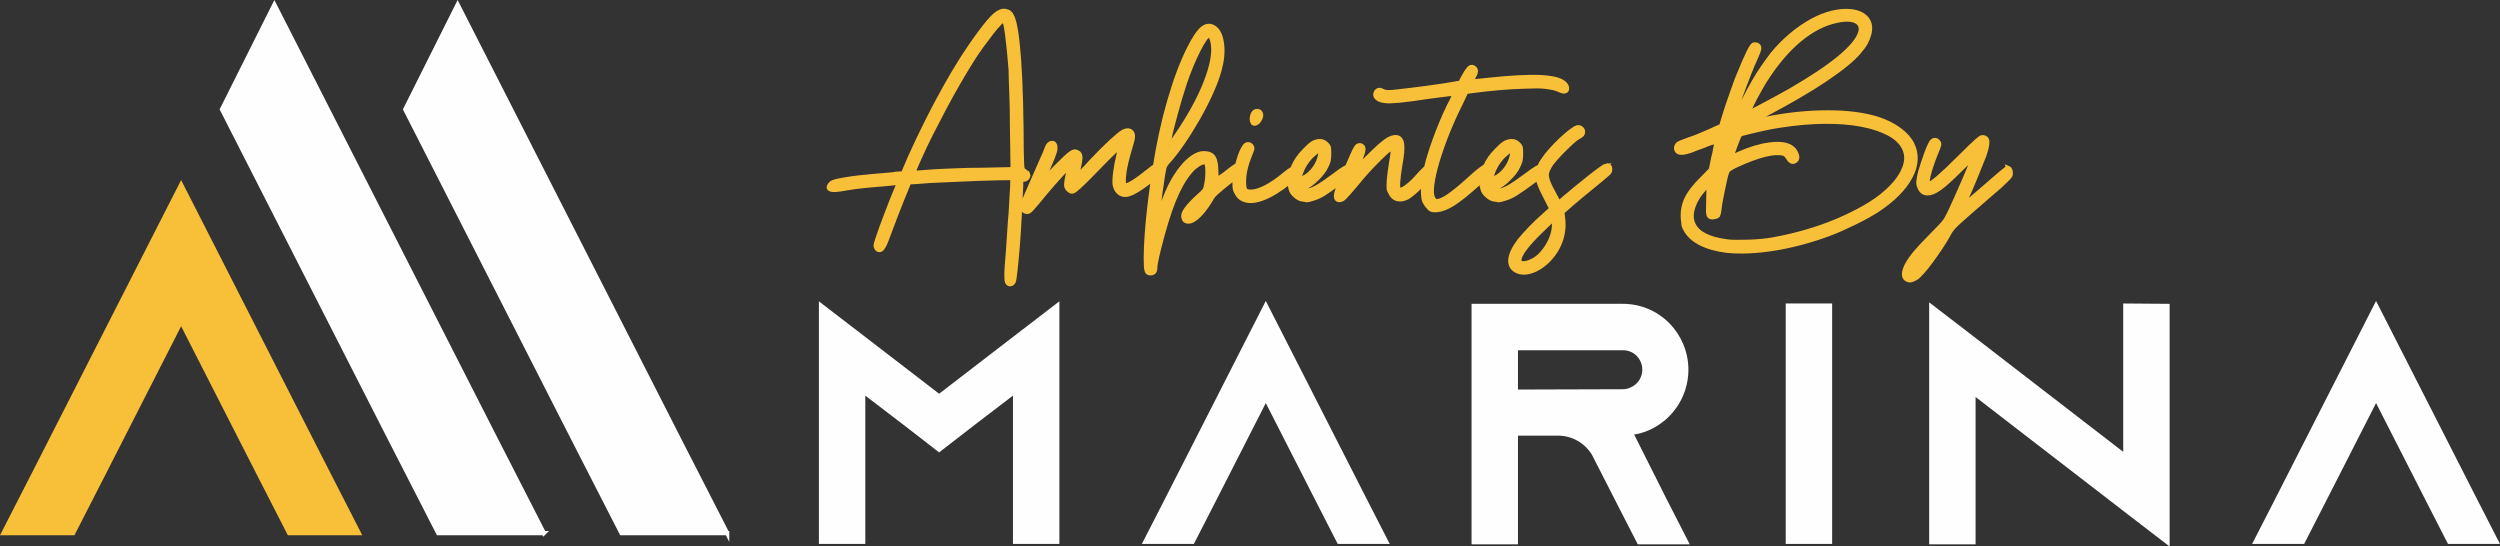
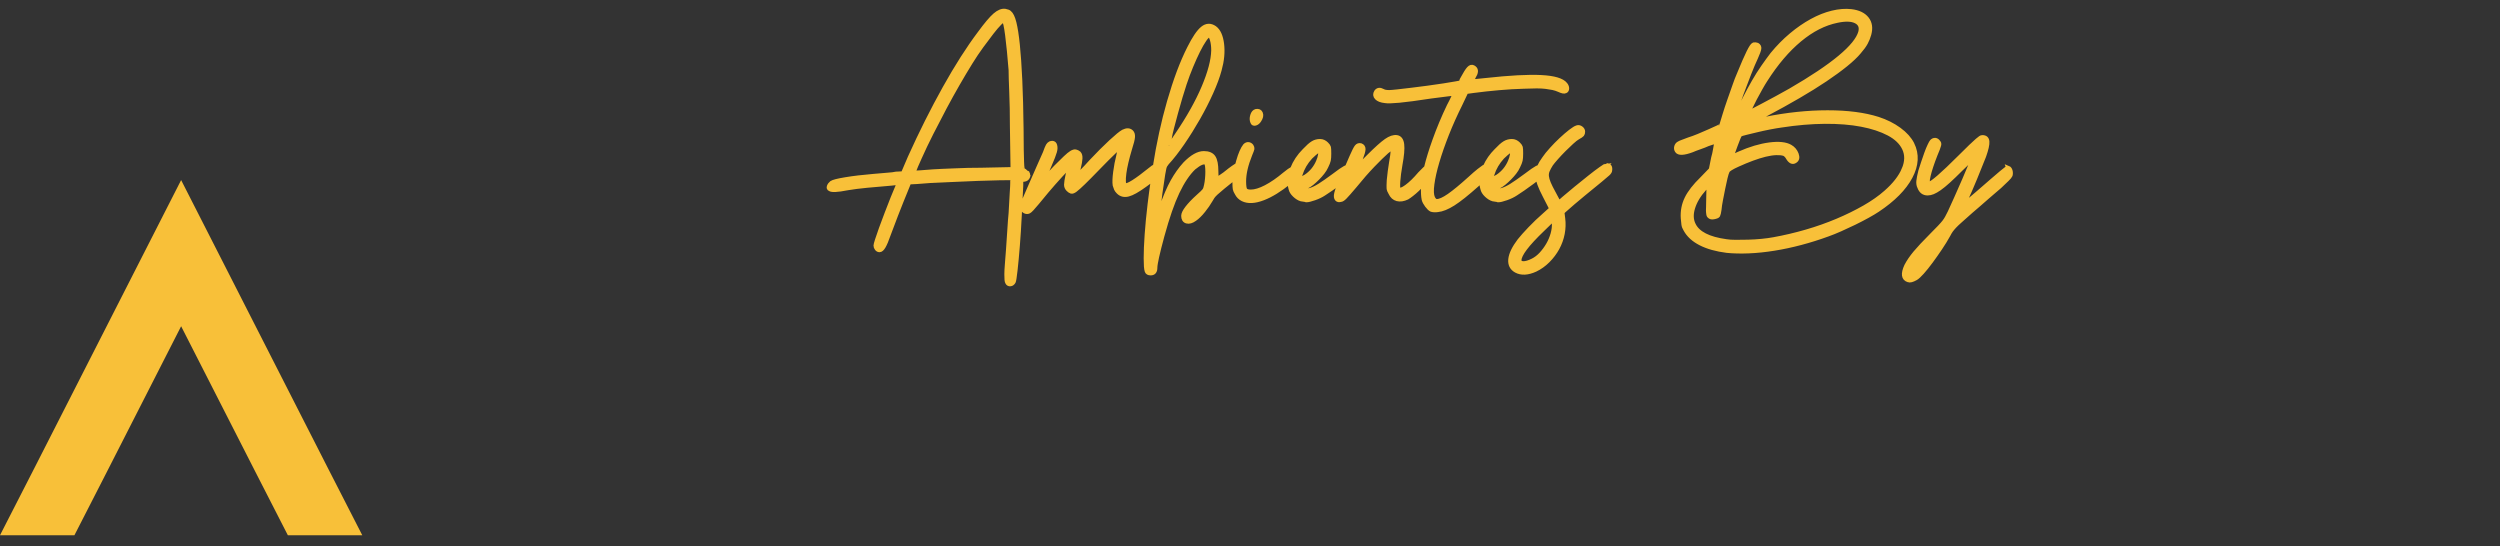
<svg xmlns="http://www.w3.org/2000/svg" xml:space="preserve" width="118.267mm" height="25.852mm" version="1.1" style="shape-rendering:geometricPrecision; text-rendering:geometricPrecision; image-rendering:optimizeQuality; fill-rule:evenodd; clip-rule:evenodd" viewBox="0 0 10443.27 2282.79">
  <rect x="0" y="0" width="10443.27" height="2282.79" fill="#333333" stroke="none" />
  <defs>
    <style type="text/css">
   
    .str0 {stroke:#FEFEFE;stroke-width:17.66;stroke-miterlimit:22.926}
    .str1 {stroke:#F8C039;stroke-width:17.66;stroke-miterlimit:22.926}
    .fil0 {fill:#FEFEFE;fill-rule:nonzero}
    .fil2 {fill:#F8C039;fill-rule:nonzero}
    .fil1 {fill:#F8C039;fill-rule:nonzero}
   
  </style>
  </defs>
  <g id="Camada_x0020_1">
-     <path class="fil0 str0" d="M10428.82 2263.48l-197.36 0 -90.19 -176.19 -215.73 -422.93 -215.7 422.93 -90.23 176.19 -197.37 0 90.24 -176.19 413.06 -810.67 413.06 810.67 90.23 176.19zm-8156.82 -36.47l-441.46 0 -201.86 -394.19c-233.8,-458.62 -467.6,-917.29 -701.39,-1375.92 72.97,-145.79 145.95,-291.57 218.94,-437.32l923.95 1813.24 201.81 394.19zm765.53 0l-441.46 0 -201.81 -394.19c-233.84,-458.62 -467.64,-917.29 -701.43,-1375.92 72.97,-145.79 145.95,-291.57 218.94,-437.32l923.95 1813.24 201.81 394.19zm1378.99 -950.39l0 986.86 -176.23 0 0 -628.71 -173.42 132.51 -143.77 111.37 -143.87 -111.37 -173.37 -132.51 0 628.71 -176.23 0 0 -986.86 176.23 135.32 317.24 243.92 317.19 -243.92 176.23 -135.32zm1374.47 986.86l-197.37 0 -90.27 -176.19 -215.7 -422.93 -215.69 422.93 -90.23 176.19 -197.37 0 90.23 -176.19 413.06 -810.67 413.06 810.67 90.28 176.19zm541.2 -627.34l0 -181.88 446.92 0c31,0 52.14,14.09 63.46,25.37 9.86,9.86 26.77,32.45 26.77,64.87 0,35.22 -21.14,67.68 -53.59,81.78 -11.28,5.63 -24,8.49 -36.65,8.49l-446.92 1.37zm480.75 172c26.82,-2.86 52.18,-9.86 76.18,-21.18 91.6,-42.23 155.05,-135.28 155.05,-242.46 0,-73.28 -29.63,-139.55 -77.55,-188.88 -47.91,-47.95 -114.18,-77.59 -187.51,-77.59l-623.16 0 0 986.86 176.23 0 0 -453.93 176.23 0c63.46,0 118.46,33.82 149.46,84.59l4.23 8.42 94.46 184.73 90.23 176.19 197.37 0 -90.18 -176.19 -141.05 -280.55zm655.43 455.34l176.23 0 0 -986.87 -176.23 0 0 986.87zm1586.02 -985.45l0 986.86 -176.23 -135.32 -634.38 -489.2 0 624.53 -176.23 0 0 -984.03 176.23 135.32 634.38 489.24 0 -628.79 176.23 1.4z" />
    <path class="fil1 str1" d="M4100.73 709.45c-18.19,0 -37.06,0.21 -56.62,0.64 -19.51,0.51 -38.35,1.16 -56.54,2.01 -18.19,0.98 -35.23,1.62 -51.16,2.09 -15.84,0.47 -28.82,1.15 -38.82,2.05 -20.92,1.84 -38.85,3.2 -53.8,4.1 -15.03,0.9 -22.98,1.37 -23.87,1.37 -2.74,0 -2.99,-3.42 -0.68,-10.25 2.26,-6.83 9.73,-24.3 22.46,-52.48 14.56,-32.67 30.91,-67 49.11,-102.92 18.19,-35.91 36.55,-71.31 55.17,-106.29 18.66,-34.97 37.27,-68.62 55.9,-100.9 18.61,-32.24 36.12,-61.54 52.48,-87.88 14.52,-23.66 29.77,-46.33 45.65,-68.16 15.93,-21.82 30.19,-40.9 42.96,-57.26 12.68,-16.35 23.61,-29.08 32.71,-38.17 9.05,-9.05 14.99,-13.15 17.72,-12.26 4.53,2.74 9.31,23.62 14.3,62.69 5,39.07 9.78,87.24 14.3,144.51 0,8.2 0.21,20.2 0.69,36.09 0.47,15.92 1.15,34.59 2.05,55.9 0.94,21.4 1.58,44.33 2.05,68.83 0.42,24.56 0.68,49.07 0.68,73.63l2.69 179.9 -129.43 2.78zm4288.02 -8.2c4.52,1.79 7.73,5.9 9.56,12.26 1.75,6.41 1.75,12.77 0,19.09 -0.94,2.73 -5.72,8.42 -14.35,17.08 -8.67,8.63 -18.87,18.37 -30.66,29.25 -6.37,5.47 -14.09,12.08 -23.14,19.82 -9.1,7.68 -19.09,16.31 -30.02,25.87 -10.89,9.53 -22.03,19.3 -33.4,29.25 -11.36,10.03 -22.46,19.6 -33.39,28.65 -18.19,16.4 -32.72,29.33 -43.65,38.82 -10.84,9.61 -19.3,17.55 -25.15,23.87 -5.98,6.4 -10.72,12.09 -14.35,17.08 -3.63,5 -7.26,11.15 -10.89,18.37 -10,18.23 -21.61,37.07 -34.76,56.58 -13.19,19.55 -26.13,37.96 -38.85,55.21 -12.72,17.25 -24.77,32.25 -36.09,44.97 -11.4,12.72 -20.28,20.92 -26.6,24.55 -14.53,8.2 -24.98,10.9 -31.39,8.2 -20.84,-6.41 -23.57,-26.39 -8.11,-60 9.06,-17.29 21.31,-35.22 36.72,-53.85 15.55,-18.61 38.69,-43.38 69.56,-74.3 13.63,-13.63 24.56,-24.72 32.71,-33.4 8.16,-8.63 14.48,-15.84 19.09,-21.78 4.49,-5.9 8.37,-11.83 11.58,-17.72 3.2,-5.94 7.04,-13.41 11.57,-22.51 6.37,-13.63 15.25,-33.14 26.65,-58.63 11.31,-25.4 22.42,-50.64 33.35,-75.62 10.89,-24.98 20.19,-47.06 27.92,-66.15 7.69,-19.05 11.62,-29.47 11.62,-31.3l-14.99 14.95c-4.57,4.61 -10.03,9.78 -16.35,15.71 -6.36,5.9 -13.19,12.48 -20.49,19.74 -20.88,20.96 -38.61,37.96 -53.12,51.15 -14.56,13.16 -27.07,23.36 -37.49,30.66 -10.46,7.26 -19.56,12.51 -27.29,15.67 -7.74,3.16 -15.21,4.79 -22.46,4.79 -16.35,0 -27.71,-8.63 -34.08,-25.93 -3.59,-7.26 -5,-15.66 -4.1,-25.19 0.89,-9.56 3.63,-23.4 8.19,-41.59 2.74,-9.1 6.37,-20.45 10.89,-34.03 4.57,-13.67 9.06,-26.86 13.67,-39.59 4.49,-12.68 9.05,-23.88 13.63,-33.35 4.52,-9.56 7.68,-15.21 9.52,-17.04 4.53,-4.57 9.31,-6.61 14.3,-6.15 5,0.42 9.31,3.37 12.98,8.84 1.75,1.79 2.91,3.63 3.37,5.47 0.47,1.84 0.21,4.53 -0.68,8.16 -0.94,3.67 -2.48,8.45 -4.79,14.35 -2.26,5.89 -5.68,14.26 -10.24,25.19 -13.58,34.54 -23.11,63.37 -28.62,86.55 -5.42,23.19 -4.99,34.76 1.37,34.76 11.83,0 55.47,-37.71 130.88,-113.12 18.2,-18.19 32.93,-32.71 44.28,-43.64 11.36,-10.89 20.25,-19.09 26.61,-24.56 6.32,-5.42 10.89,-9.05 13.63,-10.89 2.73,-1.79 5.47,-2.69 8.19,-2.69 12.69,0 19.51,6.11 20.42,18.37 0.94,12.26 -3.63,32.5 -13.63,60.68 -3.63,9.1 -8.84,22.03 -15.67,38.85 -6.83,16.83 -13.87,34.3 -21.13,52.44 -7.27,18.19 -14.74,35.91 -22.46,53.17 -7.77,17.25 -13.88,30.91 -18.4,40.91l-8.2 20.45 8.2 -6.83c1.79,-1.79 7.68,-7 17.68,-15.71 9.99,-8.58 20.92,-17.9 32.71,-27.89 25.45,-21.82 46.12,-39.75 62.05,-53.89 15.89,-14.05 28.61,-24.94 38.17,-32.67 9.52,-7.73 16.14,-12.94 19.73,-15.71 3.67,-2.69 6.41,-4.06 8.2,-4.06zm-436.17 6.11c-13.58,32.28 -38.6,64.31 -74.94,96.13 -24.55,21.78 -54.27,42.7 -89.29,62.73 -34.97,19.94 -72.89,38.6 -113.8,55.85 -40.9,17.25 -84.08,32.5 -129.51,45.69 -45.43,13.16 -90.83,23.83 -136.3,32.03 -14.53,2.69 -31.14,5 -49.75,6.79 -18.62,1.84 -37.24,2.95 -55.86,3.42 -18.66,0.47 -36.17,0.64 -52.48,0.64 -16.35,0 -29.55,-0.86 -39.54,-2.65 -73.57,-10.04 -119.06,-33.22 -136.3,-69.56 -10,-19.94 -10.9,-43.38 -2.69,-70.2 8.16,-26.77 24.04,-53.42 47.66,-79.73l17.77 -19.13 -1.37 62.73c0,14.56 -0.26,26.13 -0.69,34.76 -0.47,8.67 -0.47,15.25 0,19.77 0.43,4.61 0.9,7.98 1.37,10.25 0.43,2.26 1.54,4.31 3.37,6.1 4.57,4.57 10.93,5.94 19.09,4.11 10.03,-1.84 15.89,-4.32 17.72,-7.52 1.84,-3.15 3.63,-11.1 5.47,-23.87 0.89,-10.84 2.91,-24.51 6.1,-40.87 3.16,-16.35 6.37,-32.5 9.57,-48.42 3.15,-15.89 6.36,-30.36 9.52,-43.55 3.21,-13.2 6.15,-22.51 8.84,-27.97 2.74,-6.37 17.3,-15.46 43.64,-27.24 19.99,-9.1 39.76,-17.25 59.32,-24.56 19.51,-7.26 37.71,-12.94 54.53,-17.04 16.79,-4.05 32.03,-6.36 45.65,-6.83 13.62,-0.43 24.51,0.72 32.71,3.42 2.74,0.89 5.63,2.98 8.84,6.15 3.21,3.21 5.68,6.58 7.51,10.21 10,16.4 19.98,20.87 29.98,13.62 9.1,-5.42 11.1,-14.98 6.15,-28.61 -4.99,-13.62 -13.87,-24.04 -26.6,-31.34 -19.09,-10.89 -47.91,-13.88 -86.56,-8.88 -38.61,5.03 -80.62,17.51 -126.06,37.49 -7.3,3.63 -13.87,6.61 -19.77,8.88 -5.93,2.26 -9.31,2.94 -10.2,2.05 -0.94,-0.9 0.21,-5.93 3.41,-15.03 3.12,-9.06 6.79,-19.05 10.9,-29.98 4.05,-10.89 7.89,-20.88 11.57,-29.98 3.63,-9.1 6.37,-14.09 8.16,-14.99 2.77,-1.84 10.72,-4.31 23.87,-7.51 13.19,-3.16 28.19,-6.79 45.01,-10.89 16.79,-4.1 34.54,-7.94 53.12,-11.57 18.62,-3.63 34.8,-6.37 48.42,-8.2 64.48,-10 125.37,-15.2 182.64,-15.67 57.23,-0.42 108.38,3.67 153.35,12.26 44.97,8.63 82.89,21.18 113.8,37.49 30.91,16.4 52.23,36.81 64.1,61.36 12.68,26.35 12.26,55.69 -1.41,87.89zm-641.98 -256.22c5.47,-11.36 12.08,-24.34 19.77,-38.86 7.73,-14.52 15.67,-29.08 23.87,-43.64 8.16,-14.52 14.98,-25.87 20.42,-34.08 44.53,-69.94 92.23,-126.06 143.14,-168.33 50.85,-42.24 103.13,-68.84 156.75,-79.73 34.51,-7.26 60.65,-6.37 78.36,2.73 17.72,9.1 23.88,24.09 18.46,44.97 -16.4,59.06 -114.06,140.4 -293.11,244 -17.25,10 -36.13,20.46 -56.54,31.35 -20.46,10.89 -39.5,21.14 -57.26,30.66 -17.68,9.56 -32.5,17.25 -44.28,23.14 -11.83,5.98 -17.77,8.46 -17.77,7.56 0,-1.84 2.78,-8.41 8.2,-19.77zm677.47 150.62c-10.93,-21.83 -29.12,-42.02 -54.54,-60.68 -25.49,-18.62 -54.99,-33.4 -88.6,-44.33 -57.26,-18.15 -127.46,-27.24 -210.61,-27.24 -83.15,0 -169.7,9.1 -259.67,27.24 -7.27,1.88 -13.88,3.24 -19.74,4.1 -5.93,0.94 -11.14,1.88 -15.66,2.74 -5.47,0.94 -10.51,1.87 -15.04,2.77 4.53,-2.77 10.04,-5.89 16.4,-9.61 4.53,-2.69 10.42,-5.85 17.68,-9.52 7.27,-3.59 14.99,-7.69 23.19,-12.26 46.33,-24.51 90.19,-48.81 131.53,-72.94 41.38,-24.04 78.57,-47.23 111.8,-69.48 33.13,-22.3 61.74,-43.17 85.87,-62.73 24.04,-19.51 42.45,-36.98 55.22,-52.44 12.68,-14.56 21.99,-27.29 27.92,-38.22 5.9,-10.89 10.68,-22.68 14.3,-35.44 7.26,-26.31 4.11,-48.17 -9.52,-65.42 -13.67,-17.25 -35.44,-27.71 -65.47,-31.29 -24.5,-2.78 -50.9,-0.72 -79.08,6.1 -28.14,6.79 -56.75,18.15 -85.83,34.08 -29.08,15.93 -57.73,35.66 -85.87,59.31 -28.14,23.62 -54.54,50.39 -79.08,80.37 -11.83,15.45 -24.51,32.96 -38.14,52.48 -13.62,19.6 -26.82,40.49 -39.54,62.73 -12.72,22.29 -25.02,44.96 -36.77,68.15 -11.82,23.14 -22.29,45.18 -31.34,66.1 -4.57,10.9 -8.88,18.88 -12.98,23.88 -4.06,4.99 -6.15,5.25 -6.15,0.64 0,-3.63 3.63,-16.1 10.93,-37.49 7.26,-21.26 15.89,-45.64 25.88,-72.89 9.99,-27.24 20.45,-54.74 31.38,-82.46 10.89,-27.75 20.42,-50.17 28.61,-67.47 8.2,-18.15 12.72,-30.7 13.63,-37.49 0.9,-6.79 -1.79,-12 -8.16,-15.67 -4.61,-1.83 -9.56,-2.22 -15.03,-1.36 -4.53,1.84 -11.57,12.26 -21.1,31.38 -9.56,19.05 -23.4,50.86 -41.59,95.36 -4.57,10.03 -10.25,24.81 -17.04,44.33 -6.79,19.55 -14.08,40.22 -21.82,62 -7.73,21.83 -14.52,42.54 -20.41,62.05 -5.94,19.51 -10.25,33.86 -12.99,42.91 0,0.94 -4.99,3.67 -14.98,8.2 -10.03,4.57 -22.03,9.99 -36.08,16.35 -14.18,6.36 -28.91,12.72 -44.28,19.08 -15.51,6.37 -29.17,11.36 -40.95,14.99 -9.1,3.63 -17.47,6.83 -25.19,9.52 -7.73,2.74 -12.94,5 -15.67,6.83 -5.47,2.74 -9.1,7.26 -10.93,13.63 -1.79,6.36 -0.89,12.29 2.74,17.72 7.26,10.89 28.14,10.03 62.73,-2.74 8.11,-3.63 18.78,-7.68 31.98,-12.26 13.19,-4.52 24.77,-9.1 34.8,-13.62l36.81 -12.26 -2.74 10.89c-0.94,3.63 -2.3,11.36 -4.1,23.19 -1.79,11.82 -4.57,24.08 -8.2,36.76l-9.52 47.75 -36.81 38.14c-30.91,29.97 -52.48,57.73 -64.73,83.14 -12.3,25.45 -17.47,52.74 -15.67,81.78 0.86,10.93 1.79,19.82 2.74,26.61 0.86,6.79 3.63,13.87 8.15,21.1 12.73,23.66 33.86,42.96 63.42,57.99 29.47,14.98 66.1,25.19 109.7,30.66 27.25,2.74 57.7,3.42 91.35,2.05 33.6,-1.36 68.83,-5.03 105.6,-10.93 36.8,-5.85 74.09,-13.84 111.79,-23.87 37.71,-9.95 75.2,-21.78 112.44,-35.4 15.46,-5.47 32.93,-12.51 52.44,-21.14 19.56,-8.63 39.07,-17.72 58.68,-27.24 19.51,-9.61 37.92,-19.09 55.21,-28.65 17.21,-9.56 31.35,-17.89 42.24,-25.24 65.42,-43.6 111.11,-89.68 137.04,-138.36 25.83,-48.55 28.35,-94.2 7.47,-136.94zm-1496.64 329.83c0.85,14.56 -0.94,29.77 -5.47,45.65 -4.53,15.93 -10.89,30.91 -19.09,45.01 -8.2,14.09 -17.72,27.03 -28.61,38.86 -10.89,11.82 -22.72,20.88 -35.44,27.24 -16.35,8.16 -29.77,12.04 -40.22,11.62 -10.42,-0.48 -15.67,-4.83 -15.67,-12.99 0,-23.66 32.28,-66.32 96.76,-128.14l47.75 -46.33 0 19.08zm219.45 -241.22c-1.84,0 -9.57,4.74 -23.19,14.26 -13.63,9.57 -29.55,21.65 -47.7,36.13 -18.19,14.56 -37.03,29.76 -56.58,45.64 -19.56,15.93 -36.12,29.81 -49.75,41.59l-21.82 19.09 -21.78 -40.87c-9.1,-16.35 -15.93,-30.02 -20.45,-40.91 -4.57,-10.89 -7.3,-20.45 -8.16,-28.61 -0.94,-8.19 0.21,-16.14 3.37,-23.87 3.16,-7.73 7.94,-16.57 14.3,-26.61 4.53,-6.37 11.79,-15.21 21.82,-26.56 10,-11.31 20.67,-22.72 32.03,-34.08 11.36,-11.32 22.29,-21.82 32.75,-31.35 10.42,-9.52 18.79,-16.1 25.16,-19.73 10.03,-5.47 16.14,-9.56 18.4,-12.3 2.3,-2.73 3.42,-6.83 3.42,-12.29 0,-5.42 -2.69,-10.21 -8.11,-14.3 -5.51,-4.06 -10.98,-5.21 -16.4,-3.37 -6.37,1.84 -15.67,7.47 -27.97,17.03 -12.26,9.56 -25.19,20.67 -38.81,33.4 -13.67,12.68 -27.04,26.38 -40.19,40.91 -13.24,14.52 -23.44,27.24 -30.75,38.13 -9.57,13.1 -16.6,24.89 -21.18,35.44 -2.9,0.94 -6.04,2.31 -9.43,4.11 -8.67,4.53 -24.3,15.46 -47.02,32.72 -24.55,18.19 -44.11,31.81 -58.63,40.9 -14.52,9.1 -27.71,15.46 -39.5,19.05 -7.3,1.84 -14.61,2.53 -21.82,2.05 -7.3,-0.42 -10.93,-2.05 -10.93,-4.73 0,-1.79 6.37,-5.94 19.09,-12.3 6.36,-2.74 13.4,-7.26 21.14,-13.63 7.68,-6.36 15.45,-13.36 23.18,-21.14 7.69,-7.68 14.78,-15.66 21.1,-23.82 6.37,-8.24 11.36,-16.35 14.99,-24.56 5.47,-10.93 8.88,-19.51 10.24,-25.92 1.37,-6.32 2.06,-15.89 2.06,-28.61 0,-13.63 -0.48,-22.25 -1.37,-25.88 -0.9,-3.63 -4.1,-8.19 -9.56,-13.62 -8.16,-8.2 -17.25,-12.26 -27.25,-12.26 -10.89,0 -20.92,2.68 -29.98,8.15 -9.1,5.42 -20.92,15.93 -35.44,31.35 -19.86,19.82 -35.19,41.74 -46.05,65.72 -2.22,0.91 -4.58,2.17 -7.12,3.8 -1.84,0.89 -8.16,5.68 -19.09,14.3 -10.84,8.67 -22.72,18.87 -35.4,30.66 -38.17,34.59 -68.15,59.31 -89.97,74.31 -21.78,15.03 -38.65,22.5 -50.43,22.5 -6.37,0 -11.83,-4.57 -16.36,-13.66 -5.47,-11.83 -6.4,-31.09 -2.68,-57.91 3.59,-26.77 10.63,-57.9 21.1,-93.34 10.42,-35.44 23.87,-73.84 40.18,-115.22 16.4,-41.33 35.02,-82.92 55.9,-124.69l24.55 -51.8 29.98 -4.1c34.54,-4.57 69.73,-8.42 105.64,-11.57 35.87,-3.21 71.1,-5.25 105.64,-6.2 20.88,-0.85 38.61,-1.36 53.17,-1.36 14.47,0 27.24,0.72 38.14,2.09 10.93,1.36 20.66,2.98 29.33,4.73 8.63,1.88 17,4.57 25.19,8.2 13.67,6.36 22.72,8.19 27.24,5.47 4.57,-1.84 6.83,-5.68 6.83,-11.58 0,-5.89 -2.26,-11.57 -6.83,-17.08 -13.57,-17.25 -47.44,-27.24 -101.54,-29.98 -54.07,-2.73 -130.63,1.41 -229.66,12.26 -15.46,1.84 -28.87,3.21 -40.23,4.1 -11.36,0.94 -17.5,0.94 -18.4,0 -0.9,-0.89 -0.42,-2.94 1.37,-6.1 1.79,-3.21 3.63,-7.05 5.47,-11.62 10.93,-17.25 11.79,-29.46 2.73,-36.8 -6.4,-5.47 -12.51,-6.15 -18.4,-2.01 -5.93,4.06 -13.4,14.31 -22.46,30.62 -4.57,7.3 -8.45,14.14 -11.61,20.45 -3.21,6.41 -4.79,10.04 -4.79,10.93 -0.89,0.9 -7.98,2.48 -21.13,4.74 -13.16,2.3 -29.77,5 -49.71,8.2 -20.06,3.2 -42.06,6.4 -66.1,9.56 -24.08,3.16 -47.27,6.15 -69.56,8.84 -22.25,2.73 -41.77,5 -58.63,6.83 -16.79,1.79 -27.93,2.73 -33.4,2.73 -12.68,0 -21.78,-1.84 -27.24,-5.47 -11.79,-6.36 -20.88,-5 -27.24,4.1 -5.47,9.1 -4.79,17.25 2.05,24.56 6.79,7.26 18.36,11.79 34.76,13.58 10,1.84 29.77,1.37 59.27,-1.37 29.55,-2.73 73.84,-8.63 132.9,-17.72 27.29,-3.59 50.47,-6.58 69.52,-8.84 19.13,-2.26 29.08,-3.42 29.98,-3.42 -1.79,5.42 -4.06,10.89 -6.79,16.4 -1.84,4.53 -4.32,9.74 -7.48,15.63 -3.2,5.93 -6.61,12.51 -10.24,19.77 -22.68,47.23 -42.96,95.66 -60.64,145.19 -14.91,41.54 -26.41,79.15 -34.55,112.67 -1.86,1.56 -3.97,3.52 -6.36,5.87 -5.93,5.93 -12.51,12.56 -19.73,19.82 -20.03,23.66 -38.44,41.55 -55.22,53.8 -16.83,12.3 -27.93,16.14 -33.4,11.62 -2.73,-3.67 -3.42,-15.04 -2.05,-34.08 1.37,-19.09 4.27,-41.81 8.88,-68.16 7.26,-39.07 9.73,-67.72 7.47,-85.92 -2.26,-18.15 -9.78,-28.13 -22.5,-29.93 -12.73,-1.83 -27.51,3.16 -44.28,14.95 -16.83,11.83 -41.12,33.65 -72.94,65.47l-50.43 50.43 16.4 -38.18c8.11,-20.92 12.21,-35.22 12.21,-42.91 0,-7.73 -3.63,-12.98 -10.89,-15.71 -7.3,-1.79 -13.16,0.26 -17.72,6.15 -4.57,5.93 -11.36,19.3 -20.46,40.23 -5.24,11.38 -11.63,25.99 -18.99,43.75 -2.76,0.94 -5.74,2.25 -8.93,3.94 -8.67,4.53 -24.34,15.46 -47.02,32.72 -24.56,18.19 -44.11,31.81 -58.63,40.9 -14.52,9.1 -27.75,15.46 -39.5,19.05 -7.3,1.84 -14.56,2.53 -21.82,2.05 -7.3,-0.42 -10.89,-2.05 -10.89,-4.73 0,-1.79 6.32,-5.94 19.05,-12.3 6.36,-2.74 13.4,-7.26 21.13,-13.63 7.74,-6.36 15.46,-13.36 23.19,-21.14 7.69,-7.68 14.74,-15.66 21.1,-23.82 6.41,-8.24 11.36,-16.35 15.04,-24.56 5.42,-10.93 8.84,-19.51 10.2,-25.92 1.37,-6.32 2.01,-15.89 2.01,-28.61 0,-13.63 -0.43,-22.25 -1.32,-25.88 -0.94,-3.63 -4.11,-8.19 -9.53,-13.62 -8.19,-8.2 -17.29,-12.26 -27.29,-12.26 -10.93,0 -20.92,2.68 -29.98,8.15 -9.1,5.42 -20.92,15.93 -35.44,31.35 -22.6,22.55 -39.31,47.84 -50.3,75.79 -7.59,3.87 -18.07,11.34 -31.47,22.34 -28.19,23.66 -54.54,41.85 -79.05,54.53 -24.55,12.72 -45.48,19.09 -62.73,19.09 -12.72,0 -20.66,-2.73 -23.82,-8.16 -3.21,-5.47 -4.79,-17.29 -4.79,-35.44 0,-31.82 8.67,-69.1 25.93,-111.8 5.42,-12.72 8.36,-20.63 8.84,-23.82 0.42,-3.21 -0.69,-7.05 -3.42,-11.62 -3.63,-4.52 -7.95,-7 -12.94,-7.47 -5,-0.47 -9.74,1.58 -14.31,6.1 -4.57,5.47 -9.31,13.88 -14.34,25.24 -4.95,11.36 -9.53,24.34 -13.58,38.82 -1.51,5.34 -2.93,10.74 -4.31,16.19l-0.43 0.2c-1.88,0.9 -7.35,4.57 -16.4,10.9 -9.1,6.36 -18.62,13.62 -28.65,21.82 -5.42,4.57 -10.68,8.41 -15.63,11.57 -5.04,3.21 -9.35,6.11 -12.98,8.84 -3.63,3.67 -7.26,6.41 -10.89,8.2 -0.94,0 -1.58,-3.16 -2.05,-9.56 -0.48,-6.32 -0.69,-14.48 -0.69,-24.51 0,-28.19 -3.84,-47.91 -11.57,-59.28 -7.74,-11.36 -21.14,-17.03 -40.23,-17.03 -23.61,0 -50.01,14.98 -79.04,44.92 -19.09,20.93 -36.38,45.26 -51.8,72.94 -15.46,27.75 -30.91,63.84 -46.38,108.43l-16.31 42.23 2.68 -25.92c0.9,-7.26 2.53,-21.31 4.79,-42.24 2.23,-20.92 5.25,-42.7 8.84,-65.42 2.77,-19.98 5,-35.48 6.83,-46.37 1.84,-10.9 3.42,-19.26 4.78,-25.24 1.37,-5.9 2.95,-10.21 4.79,-12.9 1.79,-2.73 4.06,-5.89 6.79,-9.52 20.88,-22.72 42.7,-50.69 65.42,-83.87 22.71,-33.18 44.32,-67.73 64.73,-103.6 20.45,-35.91 38.61,-71.57 54.53,-107.01 15.93,-35.4 27.51,-66.78 34.76,-94.03 10.93,-39.07 14.3,-75.15 10.25,-108.37 -4.06,-33.14 -14.3,-55.65 -30.67,-67.47 -17.29,-11.83 -34.08,-11.14 -50.43,2.05 -16.4,13.19 -35.01,40.65 -55.9,82.46 -30.02,59.1 -57.91,133.57 -83.83,223.55 -24.3,84.36 -44.03,174.67 -59.06,270.99 -5.34,1.23 -11.35,4.94 -17.98,11.14 -60.85,49.11 -96.34,71.4 -106.29,66.79 -3.67,-0.9 -5.72,-5.85 -6.15,-14.95 -0.47,-9.05 0.17,-20.66 2,-34.76 1.84,-14.09 4.79,-29.81 8.93,-47.06 4.05,-17.25 8.84,-34.93 14.26,-53.12 8.19,-25.49 12.47,-42.7 12.98,-51.84 0.47,-9.05 -1.62,-15.89 -6.15,-20.46 -8.2,-8.15 -19.56,-8.58 -34.08,-1.36 -10,5.47 -27.25,19.56 -51.8,42.27 -24.51,22.72 -51.8,50.01 -81.78,81.82 -15.46,17.25 -29.08,31.77 -40.91,43.59 -11.79,11.79 -17.72,17.25 -17.72,16.36 0,-1.79 0.47,-4.57 1.37,-8.16 0.89,-2.74 1.37,-5.89 1.37,-9.56 0,-3.63 0.89,-7.74 2.73,-12.26 4.53,-18.19 7.05,-32.24 7.47,-42.28 0.48,-9.99 -1.58,-17.21 -6.1,-21.78 -4.57,-3.63 -9.1,-5.89 -13.67,-6.83 -4.52,-0.89 -10.2,0.68 -16.99,4.74 -6.83,4.14 -15.51,11.19 -25.93,21.14 -10.42,10.03 -23.82,23.22 -40.22,39.54 -21.78,23.66 -35.66,37.96 -41.6,42.91 -5.85,5 -7.89,4.79 -6.1,-0.68 17.25,-39.04 29.33,-67.22 36.12,-84.47 6.83,-17.3 10.25,-29.55 10.25,-36.81 0,-19.08 -7.3,-25.92 -21.82,-20.45 -3.63,1.84 -6.83,5 -9.53,9.52 -2.73,4.57 -6.83,14.57 -12.3,29.98 -4.52,10.04 -11.82,26.39 -21.82,49.11 -9.94,22.71 -19.94,45.43 -29.93,68.15 -10.03,22.68 -19.13,43.59 -27.29,62.69 -8.19,19.09 -13.19,30.91 -14.98,35.4 -1.84,7.35 -2.53,12.34 -2.05,15.03 0.47,2.74 2.05,5.47 4.73,8.16 5.47,5.47 10.93,8.19 16.4,8.19 2.74,0 5.43,-0.64 8.16,-2.05 2.69,-1.36 6.79,-4.95 12.26,-10.89 5.47,-5.89 12.98,-14.52 22.5,-25.92 9.53,-11.32 22.51,-27.03 38.86,-47.02 9.1,-10.89 19.09,-22.46 29.98,-34.76 10.89,-12.26 20.93,-23.4 30.02,-33.4 9.05,-9.99 16.78,-18.15 23.14,-24.56 6.32,-6.31 9.99,-9.05 10.89,-8.15 0.9,0 0.68,2.98 -0.64,8.84 -1.36,5.93 -2.98,12.98 -4.78,21.14 -4.57,20.96 -6.83,35.22 -6.83,42.96 0,7.73 2.74,14.3 8.2,19.77 4.52,4.52 8.84,7.51 12.94,8.84 4.05,1.36 9.99,-0.9 17.72,-6.83 7.68,-5.85 18.83,-15.89 33.39,-29.98 14.53,-14.05 34.93,-34.76 61.33,-62.01 26.35,-27.24 48.8,-49.75 67.47,-67.47 18.66,-17.68 27.92,-25.66 27.92,-23.87 -0.89,1.84 -2.47,6.62 -4.73,14.3 -2.27,7.74 -4.36,16.61 -6.11,26.61 -5.47,20.93 -9.82,43.6 -12.98,68.11 -3.21,24.56 -3.89,42.75 -2.05,54.54 1.84,6.36 3.63,11.61 5.42,15.72 1.84,4.05 5,8.41 9.61,12.94 10.84,10.89 24.47,14.3 40.87,10.21 16.35,-4.11 39.54,-17.04 69.52,-38.86 13.56,-9.47 25.15,-18.35 34.67,-26.61 -5.27,35.58 -10.02,71.05 -14.25,106.37 -5.43,45.91 -9.53,88.19 -12.26,126.75 -2.74,38.64 -4.06,71.57 -4.06,98.81 0,27.29 1.32,45.01 4.06,53.17 1.84,6.36 7.3,9.61 16.35,9.61 12.72,0 19.09,-7.77 19.09,-23.19 0,-16.4 9.94,-61.36 30.01,-134.99 20.88,-76.3 41.77,-136.52 62.69,-180.59 20.88,-44.03 43.6,-77.89 68.12,-101.55 25.45,-20.87 42.74,-27.71 51.84,-20.41 1.79,1.79 3.15,6.1 4.05,12.94 0.89,6.79 1.37,14.73 1.37,23.82 0,9.1 -0.48,18.62 -1.37,28.62 -0.9,10.03 -2.26,19.08 -4.05,27.24 -1.84,10.08 -4.32,17.33 -7.52,21.82 -3.2,4.57 -12.08,13.19 -26.56,25.88 -19.13,17.29 -34.08,32.96 -45.01,47.06 -10.89,14.09 -16.35,25.24 -16.35,33.4 0,12.72 4.74,20.45 14.35,23.18 9.52,2.74 20.63,-0.42 33.4,-9.56 11.78,-8.15 23.82,-19.98 36.08,-35.44 12.3,-15.41 22.04,-29.5 29.3,-42.23 3.63,-6.37 6.83,-11.58 9.56,-15.67 2.73,-4.1 7.51,-9.35 14.3,-15.67 6.83,-6.37 16.35,-14.52 28.61,-24.56 11.72,-9.51 28.14,-22.75 49.31,-39.69 -0.62,5.86 -0.93,11.37 -0.93,16.55 0,15.42 0.47,25.67 1.41,30.67 0.89,4.99 3.59,11.14 8.15,18.4 5.47,10.89 13.63,19.05 24.56,24.51 21.78,10.93 50.43,9.56 85.87,-4.11 33.1,-12.73 69.83,-35.37 110.1,-68 0.11,9.94 1.55,19.44 4.34,28.5 1.84,9.1 7.3,17.93 16.4,26.56 9.06,8.67 18.15,14.3 27.25,17.04 4.52,0.94 8.84,1.62 12.98,2.05 4.05,0.47 7,1.15 8.84,2.05 7.26,0 18.61,-2.74 34.08,-8.2 15.42,-5.42 28.61,-11.78 39.5,-19.04 7.26,-4.57 17.51,-11.36 30.7,-20.46 12.89,-8.95 25.62,-18.08 38.22,-27.48 -9.05,20.9 -14.81,36.4 -17.12,46.57 -2.73,11.79 -1.84,19.98 2.69,24.51 3.67,3.63 8.72,4.57 15.03,2.73 4.57,0 10.46,-3.63 17.72,-10.89 7.26,-7.26 20.93,-22.72 40.91,-46.38 27.24,-33.61 52.7,-62.69 76.31,-87.2 23.66,-24.56 43.17,-43.64 58.63,-57.26l23.19 -17.72 1.32 13.63c0,3.63 -0.68,10.42 -2.05,20.45 -1.36,10 -2.91,19.99 -4.78,29.98 -1.84,10.04 -3.59,22.29 -5.42,36.81 -1.84,14.52 -3.21,26.82 -4.11,36.8 -0.89,16.32 -1.15,27.46 -0.68,33.35 0.42,5.98 2.95,12.56 7.51,19.82 6.32,13.63 15.67,22.03 27.89,25.24 12.34,3.16 26.17,1.11 41.59,-6.19 4.57,-2.69 10.72,-7 18.4,-12.94 7.74,-5.9 15.89,-12.95 24.56,-21.1 8.45,-8.04 16.7,-16.27 24.7,-24.71 -0.37,4.73 -0.67,9.54 -0.87,14.41 -0.86,22.33 0,39.8 2.77,52.52 1.79,7.26 6.1,15.46 12.89,24.56 6.83,9.1 12.98,14.98 18.41,17.68 1.84,0.94 5.47,1.62 10.93,2.05 5.47,0.51 10.89,0.26 16.35,-0.68 18.19,-1.79 39.5,-10.42 64.05,-25.88 24.51,-15.45 57.69,-41.76 99.49,-79.08 7.01,-6.19 13.3,-11.92 18.87,-17.19 -0.4,11.8 1.02,23 4.28,33.59 1.79,9.1 7.3,17.93 16.35,26.56 9.1,8.67 18.15,14.3 27.24,17.04 4.57,0.94 8.88,1.62 12.98,2.05 4.1,0.47 7.05,1.15 8.84,2.05 7.3,0 18.67,-2.74 34.08,-8.2 15.46,-5.42 28.65,-11.78 39.54,-19.04 7.27,-4.57 17.47,-11.36 30.67,-20.46 13.15,-9.1 26.13,-18.4 38.85,-27.97 7.97,-5.97 15.41,-11.68 22.31,-17.13 1.3,8.16 3.63,16.82 7.03,25.97 4.95,13.66 12.42,30.01 22.46,49.1l27.25 53.17 -28.65 25.92c-20.88,18.15 -41.08,37.45 -60.64,57.86 -19.51,20.49 -34.25,37.06 -44.28,49.79 -22.68,30.01 -35.19,55.9 -37.49,77.71 -2.23,21.78 5.72,37.66 23.87,47.66 21.82,11.82 48.59,10.46 80.45,-4.05 19.05,-9.1 36.56,-21.61 52.44,-37.49 15.89,-15.89 29.08,-33.4 39.54,-52.49 10.42,-19.09 17.72,-39.29 21.82,-60.64 4.05,-21.35 4.74,-42.45 2.05,-63.41 -1.84,-11.79 -2.73,-19.26 -2.73,-22.46 0,-3.21 2.26,-6.58 6.78,-10.25 3.67,-3.59 16.36,-14.73 38.18,-33.39 21.78,-18.62 59.48,-49.75 113.12,-93.35 15.46,-12.72 26.14,-21.82 32.03,-27.24 5.93,-5.47 8.84,-10.46 8.84,-14.98 1.84,-13.67 -3.16,-20.46 -14.94,-20.46zm-477.12 57.22c-2.69,0 -4.06,-0.89 -4.06,-2.73 0,-1.79 1.37,-7.26 4.06,-16.35 8.19,-26.35 22.29,-50.44 42.27,-72.21 22.72,-21.86 35.91,-31.35 39.54,-28.65 1.79,2.74 2.05,8.88 0.69,18.4 -1.37,9.57 -4.32,19.3 -8.84,29.34 -10.93,25.4 -27.76,45.86 -50.44,61.32 -4.57,2.69 -9.1,5.25 -13.66,7.47 -4.53,2.27 -7.73,3.42 -9.56,3.42zm-801.41 0c-2.73,0 -4.1,-0.89 -4.1,-2.73 0,-1.79 1.37,-7.26 4.1,-16.35 8.2,-26.35 22.3,-50.44 42.24,-72.21 22.76,-21.86 35.91,-31.35 39.54,-28.65 1.79,2.74 2.05,8.88 0.69,18.4 -1.37,9.57 -4.32,19.3 -8.85,29.34 -10.93,25.4 -27.75,45.86 -50.43,61.32 -4.57,2.69 -9.14,5.25 -13.62,7.47 -4.57,2.27 -7.78,3.42 -9.57,3.42zm-171.75 -245.37c-4.52,7.35 -9.99,11.82 -16.35,13.66 -6.37,1.8 -10.42,0 -12.26,-5.47 -3.67,-8.19 -3.89,-17.5 -0.68,-27.92 3.16,-10.46 8.41,-16.57 15.66,-18.41 10,-1.84 16.57,1.37 19.78,9.53 3.15,8.19 1.15,17.72 -6.15,28.61zm-380.31 104.96c0,-1.79 0.51,-5.42 1.41,-10.89 0.89,-5.43 2.22,-11.36 4.1,-17.72 1.79,-11.79 5.21,-27.29 10.21,-46.33 4.95,-19.09 10.42,-39.51 16.31,-61.33 5.93,-21.82 12.09,-43.38 18.45,-64.78 6.32,-21.31 12.26,-40.19 17.72,-56.54 8.2,-24.55 17.25,-48.89 27.29,-72.94 9.95,-24.04 19.74,-45.64 29.25,-64.78 9.56,-19.05 18.45,-34.54 26.65,-46.29 8.15,-11.82 14.47,-17.77 19.04,-17.77 4.53,0 8.63,6.15 12.26,18.41 3.63,12.29 5.47,27.03 5.47,44.32 -0.89,40.87 -14.35,91.98 -40.22,153.35 -25.88,61.37 -62.9,127.43 -111.07,198.31 -15.46,23.67 -25.88,38.65 -31.35,44.97 -5.51,6.4 -7.3,6.4 -5.51,0zm-584.69 121.32c-0.94,-1.79 -3.67,-4.53 -8.19,-8.16 -6.32,-6.37 -10.89,-9.52 -13.63,-9.52 -0.94,0 -1.84,-2.53 -2.68,-7.56 -0.99,-4.95 -1.62,-13.79 -2.09,-26.56 -0.48,-12.69 -0.9,-29.98 -1.32,-51.76 -0.48,-21.86 -0.69,-50 -0.69,-84.51 -0.94,-79.08 -2.73,-147.92 -5.47,-206.51 -2.73,-58.62 -6.15,-107.69 -10.21,-147.24 -4.1,-39.5 -8.84,-70.2 -14.34,-92.02 -5.47,-21.78 -12.26,-35.88 -20.42,-42.24 -2.73,-2.74 -8.67,-4.95 -17.72,-6.79 -12.77,-1.88 -26.82,3.84 -42.27,17 -15.42,13.19 -36.81,38.39 -64.05,75.67 -47.28,62.69 -96.13,139.25 -146.56,229.7 -50.44,90.4 -98.82,186.94 -145.15,289.61l-28.65 66.83 -28.61 1.37c-7.26,1.84 -20.41,3.37 -39.54,4.74 -19.05,1.37 -37.71,2.98 -55.85,4.78 -43.6,3.63 -81.99,8.16 -115.17,13.63 -33.18,5.47 -52.95,10.46 -59.27,14.98 -5.51,4.57 -9.1,9.53 -10.93,14.99 -1.84,5.47 -0.47,9.1 4.1,10.93 3.63,2.73 11.1,3.89 22.46,3.37 11.36,-0.42 28.87,-2.91 52.48,-7.47 20.88,-3.63 47.7,-7.05 80.41,-10.21 32.72,-3.21 66.36,-6.19 100.91,-8.88 12.68,-1.79 21.1,-2.26 25.19,-1.37 4.1,0.94 5.68,2.3 4.78,4.06 -0.94,1.87 -3.66,8.19 -8.19,19.13 -4.57,10.89 -10,24.04 -16.35,39.5 -8.16,20.93 -16.61,42.49 -25.19,64.74 -8.67,22.29 -16.36,42.96 -23.19,62.04 -6.79,19.09 -12.26,34.98 -16.4,47.7 -4.02,12.72 -6.11,20.45 -6.11,23.19 0,4.53 1.58,8.84 4.74,12.94 3.24,4.11 7.05,6.11 11.66,6.11 5.42,0 11.1,-4.95 17,-14.99 5.89,-9.99 12.94,-26.77 21.14,-50.39 7.3,-19.98 17.5,-47.01 30.66,-81.09 13.19,-34.12 30.19,-76.61 51.11,-127.52 1.84,-6.31 5.47,-9.52 10.93,-9.52 1.8,0 10.46,-0.42 25.88,-1.32 15.46,-0.94 33.18,-2.3 53.17,-4.1 21.82,-0.9 51.33,-2.27 88.6,-4.1 37.24,-1.84 74.26,-3.37 111.12,-4.79 36.76,-1.37 68.79,-2.26 96.07,-2.74 27.29,-0.42 41.77,-0.21 43.6,0.69 1.84,0.94 3.21,1.84 4.1,2.73 0.86,0.94 1.37,5.93 1.37,14.99 0,9.1 -0.68,23.44 -2.05,42.96 -1.37,19.51 -2.95,47.95 -4.79,85.19 -1.84,18.2 -3.63,42.07 -5.42,71.57 -1.84,29.55 -3.67,56.54 -5.47,81.1 -1.84,24.51 -3.42,45.18 -4.79,62.01 -1.36,16.82 -2.05,30.19 -2.05,40.22 0,10 0.21,17.72 0.69,23.19 0.47,5.42 1.58,9.48 3.42,12.26 2.73,4.53 6.83,6.58 12.25,6.11 5.47,-0.48 10,-3.89 13.67,-10.21 1.79,-3.63 4.27,-19.56 7.47,-47.75 3.21,-28.14 6.37,-62.22 9.56,-102.18 3.16,-39.97 5.9,-82.68 8.16,-128.11 2.26,-45.44 4.27,-86.82 6.11,-124.06l0 -23.18 12.29 -1.37c8.16,-0.86 13.63,-5 16.36,-12.26 1.79,-4.53 2.26,-7.73 1.36,-9.56z" />
    <polygon class="fil2 str1" points="1498.87,2227.01 1207.81,2227.01 1074.75,1967.16 756.61,1343.41 438.56,1967.16 305.5,2227.01 14.45,2227.01 147.5,1967.16 756.61,771.67 1365.81,1967.16 " />
  </g>
</svg>